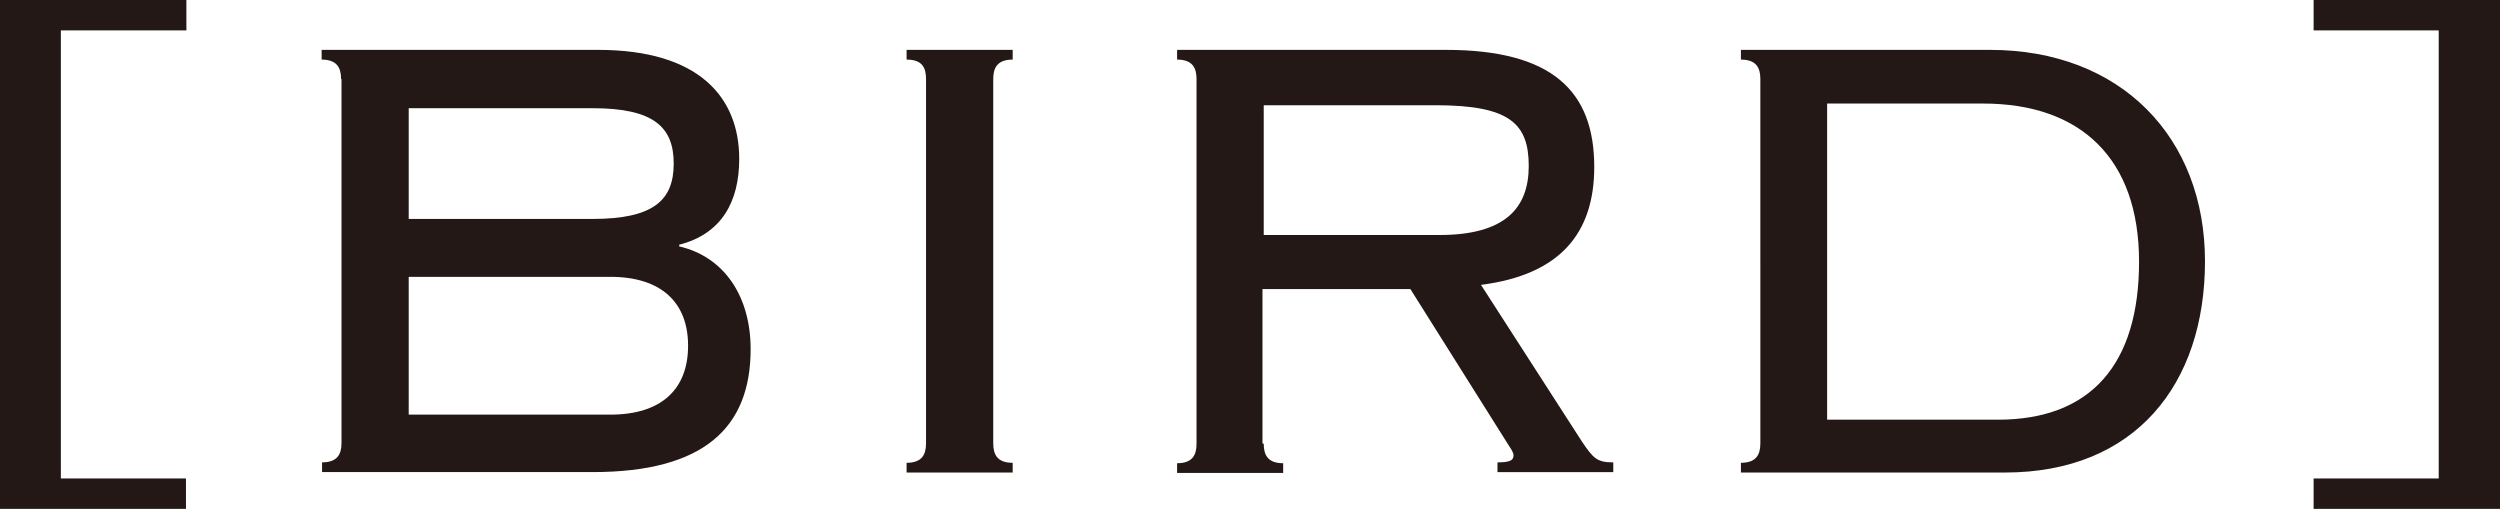
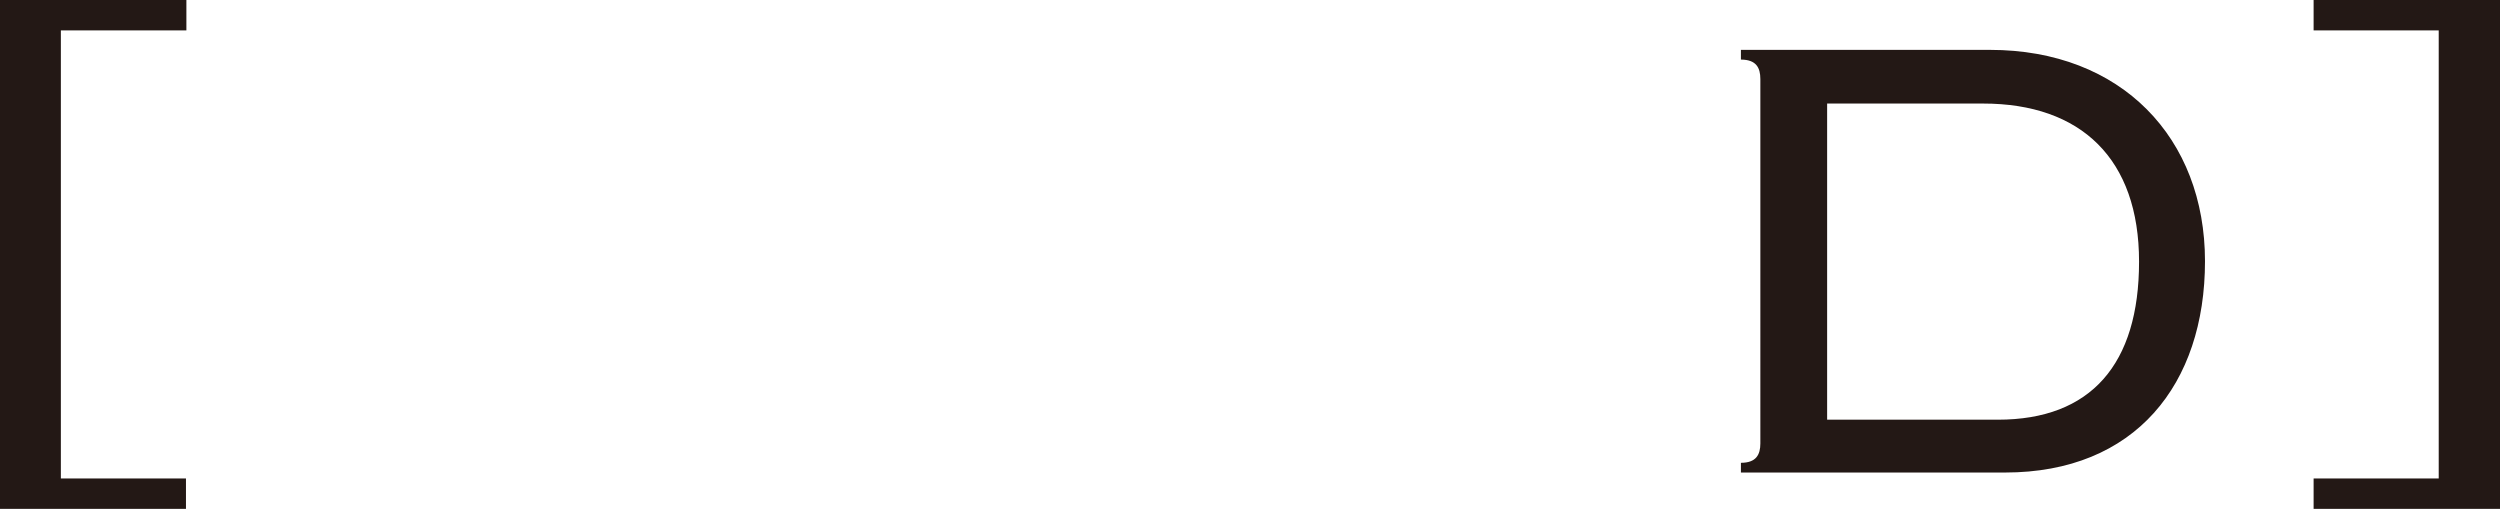
<svg xmlns="http://www.w3.org/2000/svg" id="_レイヤー_2" data-name="レイヤー 2" viewBox="0 0 59.15 12.04">
  <defs>
    <style>
      .cls-1 {
        fill: #231815;
      }
    </style>
  </defs>
  <g id="_モーダル" data-name="モーダル">
    <g>
      <path class="cls-1" d="M4.41.72H1.44v10.6h2.96v.72H0V0h4.41v.72Z" />
-       <path class="cls-1" d="M8.07,1.87c0-.27-.1-.46-.46-.46v-.23h6.54c2.41,0,3.34,1.14,3.34,2.58,0,.99-.4,1.77-1.42,2.03v.04c1.08.25,1.69,1.2,1.69,2.43,0,1.84-1.08,2.91-3.74,2.91h-6.4v-.23c.36,0,.46-.19.46-.46V1.87ZM9.67,5.18h4.35c1.44,0,1.92-.44,1.92-1.31s-.48-1.31-1.92-1.31h-4.35v2.62ZM9.67,9.81h4.77c1.22,0,1.84-.61,1.84-1.63s-.63-1.63-1.84-1.63h-4.77v3.27Z" />
-       <path class="cls-1" d="M21.45,11.18v-.23c.36,0,.46-.19.46-.46V1.87c0-.27-.09-.46-.46-.46v-.23h2.51v.23c-.36,0-.46.19-.46.46v8.62c0,.27.1.46.46.46v.23h-2.51Z" />
-       <path class="cls-1" d="M29.9,10.5c0,.27.1.46.46.46v.23h-2.51v-.23c.36,0,.46-.19.46-.46V1.87c0-.27-.1-.46-.46-.46v-.23h6.36c2.51,0,3.51.97,3.51,2.77,0,1.56-.8,2.55-2.68,2.79l2.39,3.71c.27.4.36.49.74.49v.23h-2.74v-.23c.32,0,.38-.06.38-.17,0-.06-.06-.15-.1-.21l-2.34-3.72h-3.5v3.65ZM29.9,5.56h4.16c1.54,0,2.11-.63,2.11-1.63s-.44-1.44-2.2-1.44h-4.07v3.08Z" />
      <path class="cls-1" d="M41.65,1.87c0-.27-.1-.46-.46-.46v-.23h5.89c3.12,0,5.09,2.09,5.09,5s-1.65,5-4.73,5h-6.25v-.23c.36,0,.46-.19.46-.46V1.87ZM43.24,9.93h4.03c2.2,0,3.34-1.31,3.34-3.74s-1.37-3.74-3.69-3.74h-3.69v7.48Z" />
      <path class="cls-1" d="M54.74,0h4.41v12.04h-4.41v-.72h2.96V.72h-2.96v-.72Z" />
    </g>
  </g>
</svg>